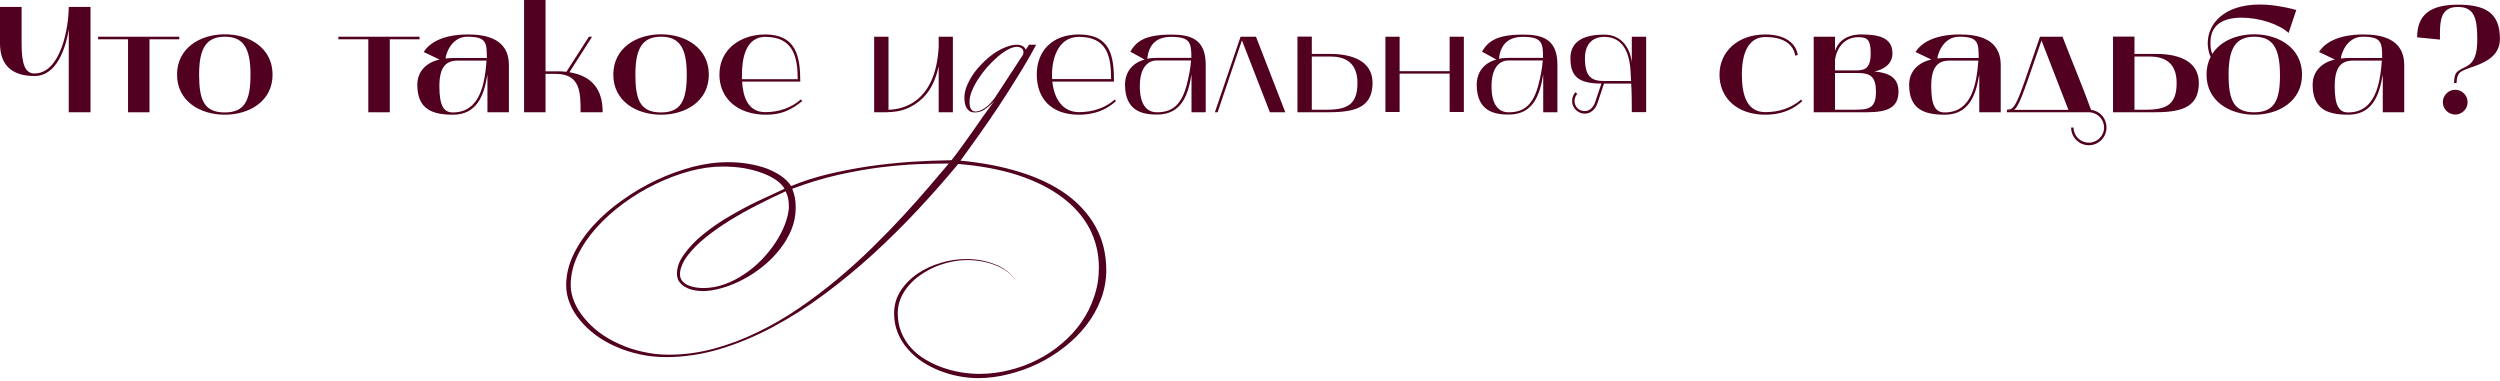
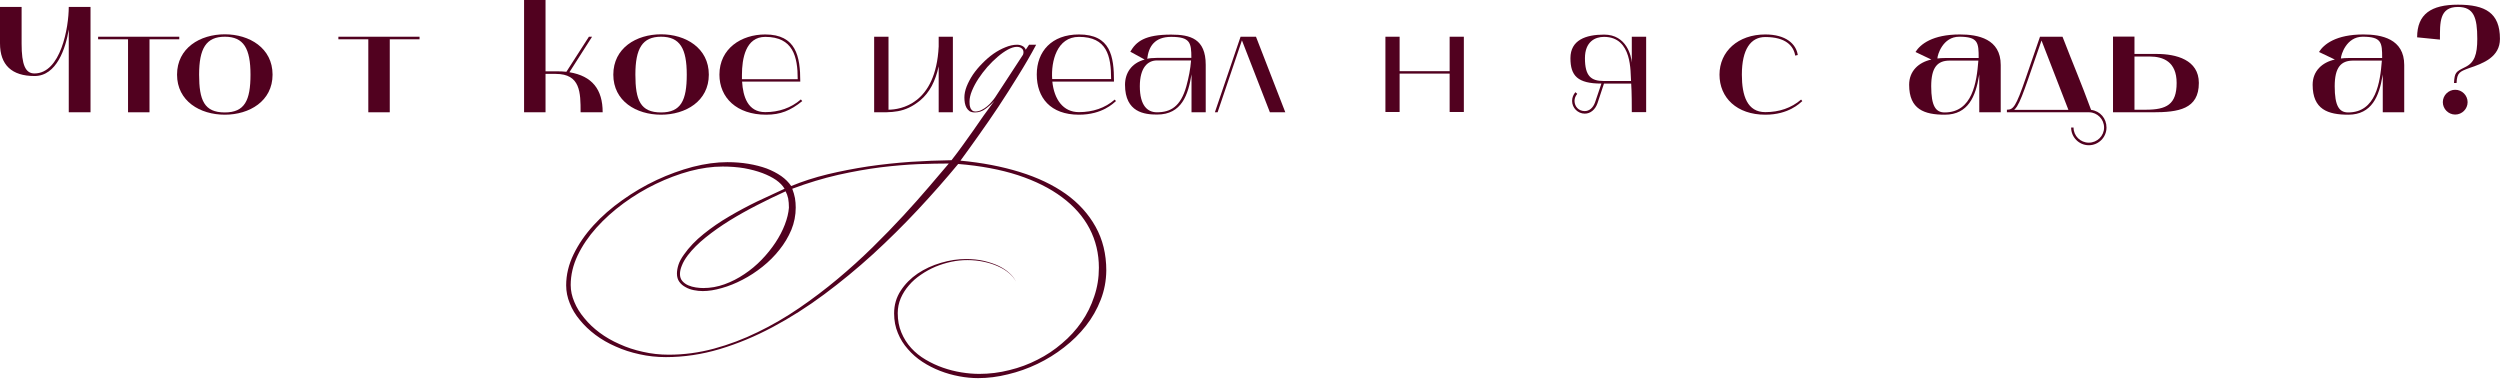
<svg xmlns="http://www.w3.org/2000/svg" width="643" height="98" viewBox="0 0 643 98" fill="none">
  <path d="M627.556 10.184L621.686 9.601C621.686 3.615 625.301 1.205 632.181 1.205C639.217 1.205 642.987 3.304 642.987 9.99C642.987 14.654 638.75 16.287 635.019 17.53C632.609 18.424 631.948 18.697 631.831 21.34H631.17C631.326 18.619 631.637 18.463 633.969 17.297C636.457 16.131 637.156 13.993 637.156 9.99C637.156 4.509 636.262 1.788 632.181 1.788C627.361 1.788 627.556 5.869 627.556 10.184ZM631.481 29.464C629.732 29.464 628.294 28.025 628.294 26.276C628.294 24.527 629.732 23.089 631.481 23.089C633.231 23.089 634.669 24.527 634.669 26.276C634.669 28.025 633.231 29.464 631.481 29.464Z" fill="#51011F" />
  <path d="M603.984 29.502C598.776 29.502 594.811 28.181 594.811 21.806C594.811 18.23 597.299 16.014 600.525 15.315L596.444 13.371C597.688 11.389 600.797 8.862 607.872 8.862C612.536 8.862 618.366 9.99 618.366 16.714V28.88H612.847V19.124L612.769 19.59C611.914 24.682 610.048 29.502 603.984 29.502ZM605.228 15.587C602.08 15.587 600.486 17.336 600.486 22.195C600.486 27.287 601.652 28.919 603.946 28.919C611.098 28.919 612.186 21.184 612.614 15.587H605.228ZM602.08 15.043C602.663 14.965 603.285 14.926 603.946 14.926H612.691C612.691 10.961 612.575 9.445 607.677 9.445C603.479 9.445 602.08 14.11 602.08 15.043Z" fill="#51011F" />
-   <path d="M567.519 19.202C567.519 17.453 567.907 15.937 568.568 14.615C568.063 13.488 567.83 12.283 567.83 11.078C567.83 6.219 571.911 1.166 581.201 1.166C583.883 1.166 587.031 1.594 590.607 2.565L588.625 8.474C586.137 6.18 581.084 4.548 576.537 4.548C572.144 4.548 568.529 6.103 568.529 10.922C568.529 11.972 568.607 12.982 568.996 13.877C571.134 10.495 575.37 8.823 579.802 8.823C586.137 8.823 592.085 12.361 592.085 19.202C592.085 26.004 586.137 29.502 579.802 29.502C573.427 29.502 567.519 26.004 567.519 19.202ZM573.194 19.202C573.194 25.81 574.554 28.88 579.763 28.88C584.971 28.88 586.41 25.81 586.41 19.435C586.41 12.477 584.66 9.445 579.802 9.445C574.982 9.445 573.194 12.477 573.194 19.202Z" fill="#51011F" />
  <path d="M543.466 28.881V9.407H548.986V13.877H554.739C559.675 13.877 565.545 15.354 565.545 21.34C565.545 28.103 560.258 28.881 553.689 28.881H543.466ZM548.986 28.22H551.862C557.265 28.22 559.831 26.859 559.831 21.34C559.831 15.859 556.371 14.538 552.912 14.538H548.986V28.22Z" fill="#51011F" />
  <path d="M537.321 28.88H516.175V28.22C517.808 28.22 518.469 27.52 520.995 20.173L524.688 9.445H530.48C533.278 16.714 535.144 20.951 537.826 28.258C540.197 28.569 541.791 30.474 541.791 32.806C541.791 35.294 539.769 37.354 537.243 37.354C534.716 37.354 532.695 35.294 532.695 32.806H533.317C533.317 34.944 535.066 36.693 537.243 36.693C539.42 36.693 541.169 34.944 541.169 32.806C541.169 30.63 539.42 28.919 537.321 28.88ZM518.78 27.364C518.546 27.753 518.274 28.025 518.041 28.258H531.995L525.077 10.417L521.617 20.407C520.412 23.866 519.557 26.12 518.78 27.364Z" fill="#51011F" />
  <path d="M500.205 29.502C494.996 29.502 491.031 28.181 491.031 21.806C491.031 18.23 493.519 16.014 496.745 15.315L492.664 13.371C493.908 11.389 497.017 8.862 504.092 8.862C508.756 8.862 514.587 9.99 514.587 16.714V28.88H509.067V19.124L508.989 19.59C508.134 24.682 506.268 29.502 500.205 29.502ZM501.448 15.587C498.3 15.587 496.706 17.336 496.706 22.195C496.706 27.287 497.872 28.919 500.166 28.919C507.318 28.919 508.406 21.184 508.834 15.587H501.448ZM498.3 15.043C498.883 14.965 499.505 14.926 500.166 14.926H508.912C508.912 10.961 508.795 9.445 503.897 9.445C499.699 9.445 498.3 14.11 498.3 15.043Z" fill="#51011F" />
-   <path d="M478.419 28.88H466.486V9.445H471.966V13.138C472.433 11.467 474.182 8.862 478.652 8.862C482.733 8.862 486.737 9.445 486.737 13.682C486.737 16.675 484.249 17.919 482.111 18.386C485.493 18.696 488.292 19.707 488.292 23.594C488.292 28.997 483.122 28.88 478.419 28.88ZM471.966 18.774V28.22H476.32C480.284 28.22 482.5 28.22 482.5 23.633C482.5 19.707 481.062 18.774 477.758 18.774H471.966ZM471.966 15.354C471.966 16.209 471.966 17.258 471.966 18.113H477.291C479.585 18.113 481.14 17.686 481.14 13.721C481.14 10.3 480.323 9.562 478.03 9.562C474.26 9.562 472.394 12.438 471.966 15.354Z" fill="#51011F" />
  <path d="M454.032 29.502C446.685 29.502 442.254 25.11 442.254 19.202C442.254 13.216 447.035 8.862 454.032 8.862C459.357 8.862 461.961 11.311 462.389 14.149L461.728 14.304C461.3 11.778 459.279 9.523 454.032 9.523C450.261 9.523 448.007 12.71 448.007 19.202C448.007 24.643 449.406 28.841 454.032 28.841C457.569 28.841 460.717 27.792 463.244 25.615L463.555 26.004C462.894 26.548 460.057 29.502 454.032 29.502Z" fill="#51011F" />
  <path d="M411.885 21.495C405.743 21.495 403.916 19.474 403.916 14.965C403.916 10.301 407.842 8.901 412.584 8.901C418.376 8.901 419.581 14.46 419.698 16.092V9.446H423.39V28.842H419.698C419.698 27.481 419.698 23.633 419.542 21.495H412.546L410.874 26.548C410.291 28.22 409.047 29.23 407.609 29.23C405.821 29.23 404.344 27.753 404.344 25.965C404.344 25.11 404.655 24.333 405.199 23.711L405.666 24.138C405.238 24.644 404.966 25.266 404.966 25.965C405.005 27.481 406.054 28.531 407.531 28.57C408.736 28.608 409.747 27.753 410.252 26.315L411.885 21.495ZM407.648 14.965C407.648 19.513 409.164 20.834 412.468 20.834H419.503C419.309 18.658 419.931 9.484 412.546 9.484C410.252 9.484 407.648 10.728 407.648 14.965Z" fill="#51011F" />
-   <path d="M388.052 29.464C384.903 29.464 379.812 28.958 379.812 21.806C379.812 18.852 381.405 16.248 384.865 15.315L381.172 13.294C382.688 10.689 384.865 8.901 391.667 8.901C396.603 8.901 400.568 9.951 400.568 16.675V28.881H396.914V19.124C396.059 24.333 394.427 29.464 388.052 29.464ZM388.013 15.548C385.681 15.548 383.621 17.336 383.621 22.195C383.621 27.287 385.681 28.881 388.013 28.881C391.473 28.881 394.116 27.481 395.593 22.156C396.176 20.018 396.642 17.725 396.798 15.548H388.013ZM385.525 15.121C385.875 15.004 387.003 14.887 388.013 14.887H396.875C396.875 10.961 396.564 9.484 391.667 9.484C387.43 9.484 385.875 11.972 385.525 15.121Z" fill="#51011F" />
  <path d="M356.329 9.445H359.982V18.308H372.848V9.445H376.502V28.803H372.848V18.93H359.982V28.803H356.329V9.445Z" fill="#51011F" />
-   <path d="M333.705 28.881V9.407H337.398V13.877H342.218C347.154 13.877 353.023 15.354 353.023 21.34C353.023 28.103 347.737 28.881 341.168 28.881H333.705ZM337.398 28.22H341.168C346.571 28.22 349.136 26.859 349.136 21.34C349.136 15.859 345.677 14.538 342.218 14.538H337.398V28.22Z" fill="#51011F" />
  <path d="M312.468 28.88L319.076 9.445H323.04L330.581 28.88H326.616L319.425 10.378L313.167 28.88H312.468Z" fill="#51011F" />
  <path d="M297.596 29.464C294.447 29.464 289.355 28.958 289.355 21.806C289.355 18.852 290.949 16.248 294.408 15.315L290.716 13.294C292.232 10.689 294.408 8.901 301.211 8.901C306.147 8.901 310.112 9.951 310.112 16.675V28.881H306.458V19.124C305.603 24.333 303.97 29.464 297.596 29.464ZM297.557 15.548C295.225 15.548 293.164 17.336 293.164 22.195C293.164 27.287 295.225 28.881 297.557 28.881C301.016 28.881 303.659 27.481 305.136 22.156C305.719 20.018 306.186 17.725 306.341 15.548H297.557ZM295.069 15.121C295.419 15.004 296.546 14.887 297.557 14.887H306.419C306.419 10.961 306.108 9.484 301.211 9.484C296.974 9.484 295.419 11.972 295.069 15.121Z" fill="#51011F" />
  <path d="M277.5 29.502C270.154 29.502 266.656 25.11 266.656 19.163C266.656 13.216 270.504 8.862 277.5 8.862C285.663 8.862 286.518 14.498 286.518 20.99H270.659C271.126 25.538 273.419 28.841 277.5 28.841C281.038 28.841 284.225 27.792 286.713 25.615L287.024 26.004C286.363 26.548 283.525 29.502 277.5 29.502ZM277.5 9.484C271.825 9.484 270.31 15.781 270.621 20.329H285.78C285.78 14.304 284.653 9.484 277.5 9.484Z" fill="#51011F" />
  <path d="M284.539 69.577C284.513 72.22 284.034 74.734 283.101 77.118C282.168 79.528 280.898 81.756 279.292 83.804C277.685 85.851 275.806 87.704 273.655 89.362C271.531 91.02 269.25 92.433 266.814 93.599C264.378 94.765 261.852 95.659 259.235 96.281C256.643 96.929 254.091 97.253 251.577 97.253C249.997 97.253 248.377 97.097 246.718 96.786C245.034 96.475 243.389 96.009 241.782 95.387C240.175 94.765 238.659 93.987 237.234 93.055C235.809 92.122 234.565 91.033 233.503 89.79C232.414 88.572 231.559 87.198 230.937 85.669C230.289 84.14 229.966 82.456 229.966 80.616C229.966 78.439 230.536 76.483 231.676 74.747C232.79 73.037 234.241 71.573 236.029 70.355C237.817 69.162 239.813 68.243 242.015 67.595C244.192 66.947 246.343 66.623 248.468 66.623C250.1 66.623 251.616 66.778 253.015 67.09C254.441 67.426 255.71 67.854 256.825 68.372C257.939 68.916 258.872 69.538 259.623 70.238C260.401 70.938 260.958 71.663 261.295 72.415C260.906 71.637 260.31 70.912 259.507 70.238C258.729 69.564 257.783 68.981 256.669 68.489C255.581 67.996 254.363 67.608 253.015 67.323C251.668 67.038 250.256 66.895 248.779 66.895C247.457 66.895 246.097 67.038 244.697 67.323C243.272 67.634 241.899 68.061 240.577 68.605C239.255 69.175 238.012 69.862 236.846 70.665C235.654 71.469 234.63 72.376 233.775 73.386C232.894 74.397 232.194 75.498 231.676 76.69C231.158 77.908 230.898 79.191 230.898 80.538C230.898 82.378 231.209 84.037 231.831 85.514C232.453 87.017 233.295 88.351 234.358 89.517C235.42 90.684 236.664 91.681 238.089 92.51C239.489 93.34 240.966 94.026 242.521 94.571C244.075 95.115 245.656 95.516 247.263 95.775C248.869 96.035 250.411 96.164 251.888 96.164C254.505 96.164 257.084 95.84 259.623 95.192C262.189 94.571 264.599 93.677 266.853 92.51C269.134 91.37 271.232 89.971 273.15 88.312C275.094 86.68 276.765 84.853 278.164 82.832C279.564 80.811 280.652 78.621 281.429 76.263C282.233 73.931 282.634 71.469 282.634 68.877C282.634 65.224 281.831 61.855 280.224 58.771C278.618 55.714 276.26 53.032 273.15 50.725C270.066 48.419 266.283 46.527 261.8 45.05C257.317 43.599 252.199 42.64 246.446 42.174C243.233 46.061 239.787 49.974 236.107 53.913C232.401 57.877 228.54 61.7 224.524 65.379C220.481 69.059 216.296 72.505 211.969 75.719C207.641 78.932 203.236 81.731 198.753 84.115C194.244 86.525 189.696 88.416 185.11 89.79C180.497 91.163 175.884 91.85 171.272 91.85C168.914 91.85 166.646 91.603 164.47 91.111C162.293 90.645 160.259 89.984 158.367 89.129C156.449 88.299 154.713 87.302 153.158 86.136C151.604 84.97 150.269 83.7 149.155 82.326C148.015 80.979 147.147 79.541 146.551 78.012C145.929 76.509 145.618 74.967 145.618 73.386C145.618 70.691 146.252 68.035 147.522 65.418C148.792 62.801 150.502 60.313 152.653 57.955C154.778 55.623 157.253 53.459 160.077 51.464C162.876 49.468 165.817 47.745 168.901 46.294C171.959 44.869 175.055 43.742 178.191 42.912C181.326 42.109 184.293 41.707 187.092 41.707C188.984 41.707 190.785 41.85 192.495 42.135C194.205 42.42 195.773 42.822 197.198 43.34C198.597 43.884 199.841 44.532 200.93 45.283C201.992 46.035 202.847 46.89 203.495 47.849C206.371 46.657 209.507 45.646 212.902 44.817C216.27 44.014 219.743 43.34 223.319 42.796C226.895 42.278 230.51 41.889 234.163 41.63C237.791 41.396 241.316 41.254 244.736 41.202C245.773 39.88 246.744 38.585 247.651 37.315C248.584 36.045 249.491 34.776 250.372 33.506C251.253 32.236 252.134 30.966 253.015 29.697C253.896 28.453 254.816 27.196 255.775 25.926C255.101 26.678 254.337 27.364 253.482 27.986C252.653 28.608 251.746 28.919 250.761 28.919C250.217 28.919 249.763 28.816 249.401 28.608C249.064 28.375 248.792 28.077 248.584 27.714C248.377 27.326 248.234 26.911 248.157 26.47C248.079 26.004 248.04 25.537 248.04 25.071C248.04 24.19 248.234 23.244 248.623 22.233C249.038 21.197 249.582 20.173 250.256 19.163C250.955 18.152 251.759 17.193 252.666 16.286C253.573 15.354 254.518 14.537 255.503 13.838C256.514 13.138 257.537 12.581 258.574 12.166C259.636 11.726 260.647 11.505 261.606 11.505C262.098 11.505 262.539 11.609 262.927 11.816C263.342 11.998 263.64 12.322 263.821 12.788L264.676 11.505H266.503C265.104 14.123 263.562 16.779 261.878 19.474C260.219 22.169 258.535 24.812 256.825 27.403C255.114 29.969 253.417 32.43 251.733 34.788C250.048 37.172 248.481 39.349 247.029 41.319C252.575 41.837 257.654 42.809 262.266 44.234C266.879 45.659 270.831 47.538 274.122 49.87C277.413 52.228 279.965 55.04 281.779 58.305C283.619 61.596 284.539 65.353 284.539 69.577ZM263.238 13.449C263.238 13.008 263.083 12.671 262.772 12.438C262.461 12.179 262.046 12.05 261.528 12.05C260.854 12.05 260.09 12.283 259.235 12.749C258.379 13.216 257.498 13.838 256.591 14.615C255.71 15.367 254.829 16.235 253.948 17.219C253.093 18.204 252.316 19.227 251.616 20.29C250.942 21.326 250.398 22.35 249.984 23.361C249.569 24.371 249.362 25.291 249.362 26.12C249.362 26.405 249.375 26.703 249.401 27.015C249.452 27.326 249.53 27.61 249.634 27.87C249.763 28.103 249.919 28.297 250.1 28.453C250.307 28.608 250.554 28.686 250.839 28.686C251.383 28.686 251.914 28.556 252.432 28.297C252.951 28.038 253.43 27.727 253.871 27.364C254.337 26.976 254.739 26.574 255.076 26.159C255.438 25.745 255.723 25.382 255.931 25.071L263.122 14.071C263.199 13.838 263.238 13.63 263.238 13.449ZM244.036 42.057C241.782 42.057 239.178 42.109 236.224 42.213C233.244 42.342 230.017 42.614 226.545 43.029C223.073 43.469 219.419 44.117 215.584 44.972C211.723 45.853 207.784 47.045 203.767 48.548C204.078 49.352 204.311 50.155 204.467 50.958C204.596 51.762 204.661 52.565 204.661 53.368C204.661 55.364 204.285 57.281 203.534 59.121C202.757 60.961 201.733 62.671 200.463 64.252C199.193 65.859 197.742 67.31 196.11 68.605C194.451 69.927 192.741 71.041 190.979 71.948C189.191 72.881 187.416 73.594 185.654 74.086C183.892 74.604 182.259 74.864 180.756 74.864C180.005 74.864 179.24 74.786 178.463 74.63C177.659 74.475 176.947 74.216 176.325 73.853C175.677 73.516 175.146 73.062 174.731 72.492C174.317 71.922 174.109 71.21 174.109 70.355C174.109 69.681 174.239 68.929 174.498 68.1C174.757 67.297 175.224 66.429 175.897 65.496C177.245 63.578 178.942 61.803 180.989 60.171C183.011 58.538 185.2 57.035 187.558 55.662C189.891 54.288 192.288 53.006 194.749 51.814C197.211 50.648 199.556 49.559 201.785 48.548C201.318 47.745 200.593 46.994 199.608 46.294C198.623 45.62 197.444 45.024 196.071 44.506C194.672 43.988 193.117 43.573 191.406 43.262C189.67 42.977 187.817 42.835 185.848 42.835C183.205 42.835 180.406 43.223 177.452 44.001C174.498 44.804 171.57 45.905 168.668 47.305C165.765 48.704 163.005 50.362 160.388 52.28C157.745 54.224 155.413 56.322 153.392 58.577C151.37 60.831 149.764 63.203 148.572 65.69C147.38 68.204 146.784 70.743 146.784 73.309C146.784 74.76 147.095 76.211 147.717 77.662C148.313 79.113 149.168 80.5 150.282 81.821C151.37 83.169 152.679 84.412 154.208 85.553C155.737 86.693 157.447 87.678 159.339 88.507C161.205 89.362 163.213 90.023 165.364 90.489C167.488 90.982 169.704 91.228 172.01 91.228C175.923 91.228 179.797 90.71 183.632 89.673C187.468 88.636 191.212 87.224 194.866 85.436C198.52 83.674 202.07 81.614 205.516 79.256C208.963 76.898 212.267 74.397 215.428 71.754C218.59 69.111 221.596 66.39 224.446 63.591C227.271 60.819 229.901 58.111 232.337 55.467C234.747 52.85 236.936 50.388 238.906 48.082C240.875 45.776 242.585 43.767 244.036 42.057ZM202.912 53.407C202.912 52.552 202.847 51.762 202.718 51.036C202.562 50.337 202.342 49.727 202.057 49.209C199.647 50.298 197.211 51.477 194.749 52.746C192.262 54.016 189.904 55.338 187.675 56.711C185.42 58.111 183.36 59.562 181.495 61.065C179.629 62.568 178.1 64.097 176.908 65.651C176.208 66.584 175.703 67.452 175.392 68.256C175.055 69.059 174.887 69.797 174.887 70.471C174.887 71.223 175.094 71.832 175.509 72.298C175.923 72.764 176.429 73.127 177.025 73.386C177.621 73.645 178.268 73.827 178.968 73.931C179.668 74.034 180.303 74.086 180.873 74.086C182.738 74.086 184.565 73.762 186.353 73.114C188.141 72.466 189.839 71.598 191.445 70.51C193.052 69.448 194.542 68.204 195.915 66.778C197.263 65.379 198.442 63.915 199.453 62.386C200.463 60.857 201.267 59.316 201.863 57.761C202.459 56.206 202.808 54.755 202.912 53.407Z" fill="#51011F" />
  <path d="M224.831 28.88V9.445H228.524V28.22C231.556 28.181 240.69 26.859 241.429 11.972V9.445H245.082V28.88H241.429V17.064C240.573 20.912 239.096 23.788 236.686 25.81C232.605 29.152 229.418 28.88 224.831 28.88Z" fill="#51011F" />
  <path d="M185.036 19.202C185.036 12.477 190.673 8.862 196.814 8.862C204.782 8.862 205.832 14.537 205.832 20.99H190.867C191.1 24.799 192.305 28.841 196.814 28.841C200.351 28.841 203.461 27.753 205.987 25.576L206.337 26.004C203.305 28.453 200.74 29.502 197.047 29.502C189.468 29.502 185.036 25.11 185.036 19.202ZM190.828 20.368H205.171C205.171 14.537 203.966 9.484 196.814 9.484C191.761 9.484 190.828 15.12 190.828 19.241V20.368Z" fill="#51011F" />
  <path d="M157.744 19.201C157.744 12.36 163.652 8.823 170.027 8.823C176.363 8.823 182.31 12.36 182.31 19.201C182.31 26.004 176.363 29.502 170.027 29.502C163.652 29.502 157.744 26.004 157.744 19.201ZM170.027 9.445C165.207 9.445 163.419 12.477 163.419 19.201C163.419 25.809 164.74 28.919 170.027 28.919C175.158 28.919 176.635 25.809 176.635 19.201C176.635 12.477 174.886 9.445 170.027 9.445Z" fill="#51011F" />
  <path d="M134.792 28.88V0H140.312V18.347H143.421C144.238 18.347 144.937 18.386 145.676 18.463L151.468 9.445H152.284L146.453 18.58C152.323 19.552 155.005 23.011 155.005 28.88H149.33C149.33 23.788 149.291 19.007 142.955 19.007H140.312V28.88H134.792Z" fill="#51011F" />
-   <path d="M116.508 29.502C111.299 29.502 107.334 28.181 107.334 21.806C107.334 18.23 109.822 16.014 113.048 15.315L108.967 13.371C110.211 11.389 113.32 8.862 120.395 8.862C125.059 8.862 130.89 9.99 130.89 16.714V28.88H125.37V19.124L125.292 19.59C124.437 24.682 122.571 29.502 116.508 29.502ZM117.752 15.587C114.603 15.587 113.009 17.336 113.009 22.195C113.009 27.287 114.175 28.919 116.469 28.919C123.621 28.919 124.709 21.184 125.137 15.587H117.752ZM114.603 15.043C115.186 14.965 115.808 14.926 116.469 14.926H125.215C125.215 10.961 125.098 9.445 120.2 9.445C116.002 9.445 114.603 14.11 114.603 15.043Z" fill="#51011F" />
-   <path d="M94.729 10.106H87.032V9.445H107.906V10.106H100.248V28.88H94.729V10.106Z" fill="#51011F" />
+   <path d="M94.729 10.106H87.032V9.445H107.906V10.106H100.248V28.88H94.729Z" fill="#51011F" />
  <path d="M45.537 19.201C45.537 12.36 51.445 8.823 57.82 8.823C64.156 8.823 70.103 12.36 70.103 19.201C70.103 26.004 64.156 29.502 57.82 29.502C51.445 29.502 45.537 26.004 45.537 19.201ZM57.82 9.445C53 9.445 51.212 12.477 51.212 19.201C51.212 25.809 52.534 28.919 57.82 28.919C62.951 28.919 64.428 25.809 64.428 19.201C64.428 12.477 62.679 9.445 57.82 9.445Z" fill="#51011F" />
  <path d="M32.931 10.106H25.235V9.445H46.108V10.106H38.451V28.88H32.931V10.106Z" fill="#51011F" />
  <path d="M8.862 19.552C3.032 19.552 0 16.714 0 11.156V1.788H5.558V11.233C5.558 16.675 6.53 18.891 8.862 18.891C15.626 18.891 17.686 7.074 17.686 1.788H23.283V28.881H17.686V7.58C16.909 12.361 14.576 19.59 8.862 19.552Z" fill="#51011F" />
</svg>